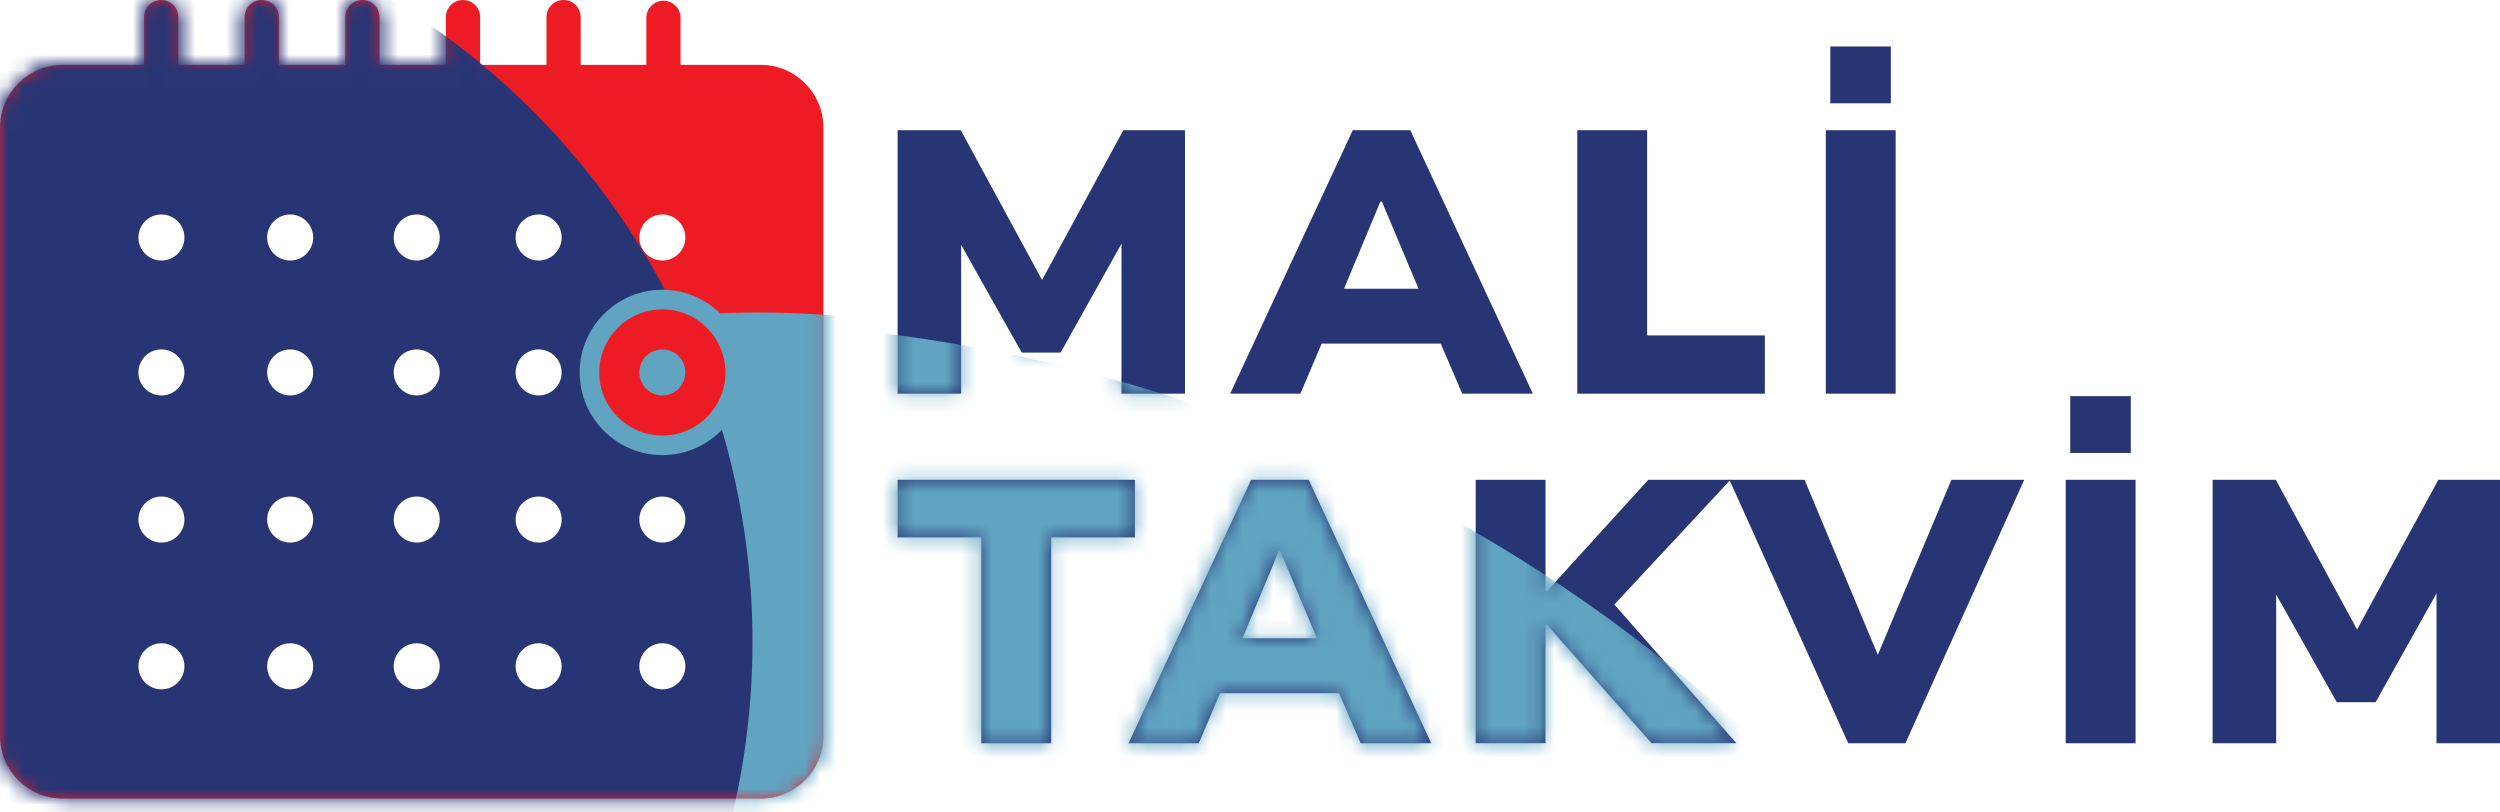
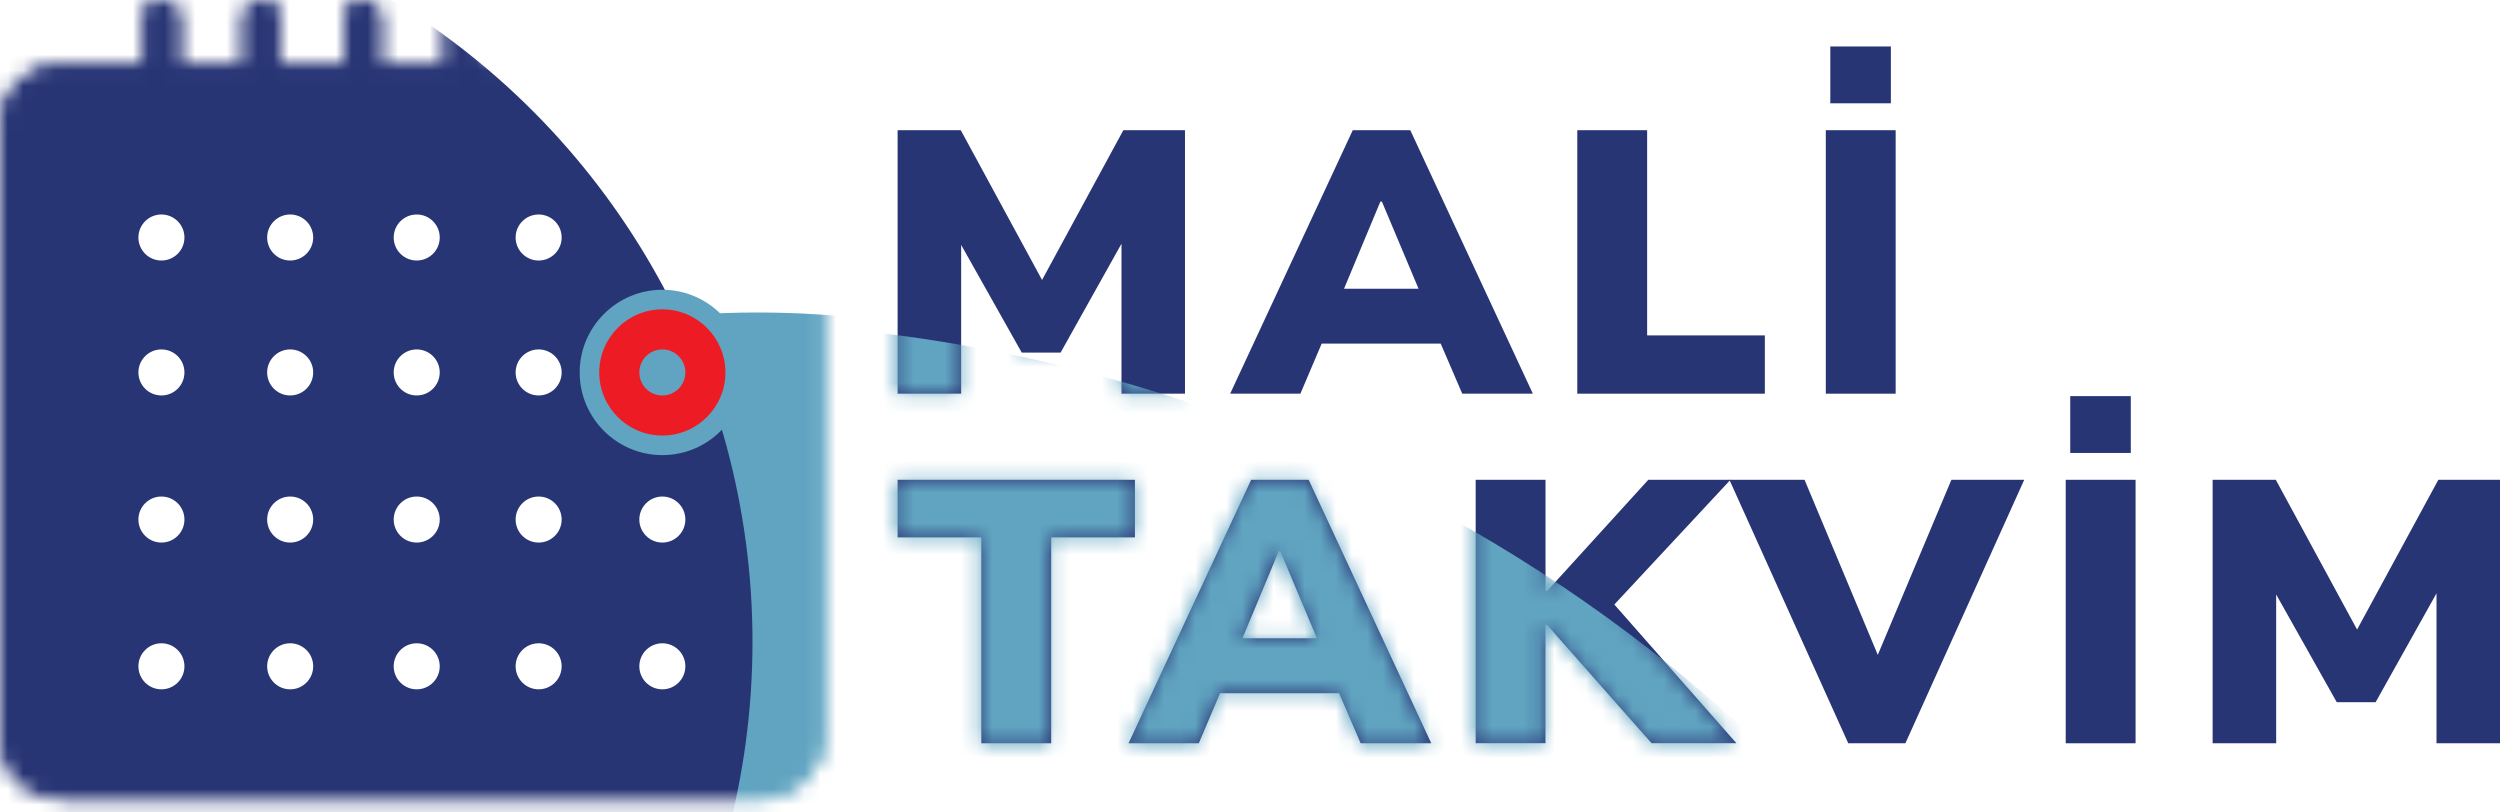
<svg xmlns="http://www.w3.org/2000/svg" width="160" height="52" viewBox="0 0 160 52" fill="none">
-   <path d="M48.686 4.15H43.556V1.143C43.556 0.537 43.066 0.047 42.46 0.047C41.855 0.047 41.365 0.537 41.365 1.143V4.15H37.165V1.096C37.165 0.49 36.675 0 36.069 0C35.464 0 34.974 0.49 34.974 1.096V4.15H30.727V1.096C30.727 0.49 30.237 0 29.631 0C29.025 0 28.535 0.49 28.535 1.096V4.15H24.289V1.096C24.289 0.49 23.799 0 23.193 0C22.587 0 22.097 0.49 22.097 1.096V4.15H17.851V1.096C17.851 0.49 17.361 0 16.755 0C16.149 0 15.659 0.49 15.659 1.096V4.15H11.413V1.096C11.413 0.49 10.923 0 10.317 0C9.711 0 9.221 0.49 9.221 1.096V4.15H4.012C1.8 4.15 0 5.949 0 8.162V47.099C0 49.311 1.8 51.111 4.012 51.111H48.686C50.897 51.111 52.697 49.311 52.697 47.099V8.162C52.697 5.95 50.897 4.15 48.686 4.15Z" fill="#ED1C24" />
  <mask id="mask0_31_48563" style="mask-type:alpha" maskUnits="userSpaceOnUse" x="0" y="0" width="53" height="52">
    <g clip-path="url(#clip0_31_48563)">
      <path d="M48.686 4.15H43.556V1.143C43.556 0.537 43.066 0.047 42.46 0.047C41.855 0.047 41.365 0.537 41.365 1.143V4.15H37.165V1.096C37.165 0.49 36.675 0 36.069 0C35.464 0 34.974 0.49 34.974 1.096V4.15H30.727V1.096C30.727 0.49 30.237 0 29.631 0C29.025 0 28.535 0.49 28.535 1.096V4.15H24.289V1.096C24.289 0.49 23.799 0 23.193 0C22.587 0 22.097 0.49 22.097 1.096V4.15H17.851V1.096C17.851 0.49 17.361 0 16.755 0C16.149 0 15.659 0.49 15.659 1.096V4.15H11.413V1.096C11.413 0.49 10.923 0 10.317 0C9.711 0 9.221 0.49 9.221 1.096V4.15H4.012C1.8 4.15 0 5.949 0 8.162V47.099C0 49.311 1.8 51.111 4.012 51.111H48.686C50.897 51.111 52.697 49.311 52.697 47.099V8.162C52.697 5.95 50.897 4.15 48.686 4.15Z" fill="#ED1C24" />
      <path d="M8.083 44.506V39.441H6.023V38.024H11.862V39.441H9.802V44.506H8.083Z" fill="white" />
      <path d="M11.705 44.506L14.722 38.024H16.137L19.153 44.506H17.416L16.652 42.731L17.314 43.274H13.526L14.188 42.731L13.433 44.506H11.705ZM15.401 39.78L14.335 42.337L14.078 41.923H16.763L16.514 42.337L15.439 39.78H15.403H15.401Z" fill="white" />
      <path d="M20.246 44.506V38.024H21.964V40.763H22L24.492 38.024H26.515L23.287 41.49L23.351 40.745L26.66 44.505H24.574L21.999 41.59H21.963V44.505H20.244L20.246 44.506Z" fill="white" />
      <path d="M29.412 44.506L26.488 38.024H28.337L30.295 42.705H29.982L31.949 38.024H33.742L30.818 44.506H29.41H29.412Z" fill="white" />
      <path d="M34.762 44.506V38.024H36.481V44.506H34.762ZM34.873 37.363V35.965H36.364V37.363H34.873Z" fill="white" />
      <path d="M38.377 44.506V38.024H39.931L42.027 41.886H41.834L43.93 38.024H45.447V44.506H43.885V40.635H43.987L42.387 43.495H41.431L39.821 40.635H39.94V44.506H38.378H38.377Z" fill="white" />
      <path d="M6.296 36.624V30.142H7.85L9.946 34.004H9.753L11.849 30.142H13.366V36.624H11.804V32.753H11.906L10.306 35.613H9.35L7.74 32.753H7.859V36.624H6.297H6.296Z" fill="white" />
      <path d="M14.477 36.624L17.494 30.142H18.909L21.925 36.624H20.188L19.424 34.849L20.086 35.392H16.298L16.96 34.849L16.206 36.624H14.477ZM18.173 31.898L17.107 34.455L16.851 34.042H19.535L19.286 34.455L18.211 31.898H18.175H18.173Z" fill="white" />
      <path d="M23.018 36.624V30.142H24.736V35.191H27.632V36.624H23.018Z" fill="white" />
      <path d="M29.132 36.625V30.142H30.851V36.625H29.132ZM29.243 29.48V28.082H30.733V29.48H29.243Z" fill="white" />
-       <path d="M10.331 16.673C11.145 16.673 11.804 16.014 11.804 15.2C11.804 14.387 11.145 13.727 10.331 13.727C9.517 13.727 8.858 14.387 8.858 15.2C8.858 16.014 9.517 16.673 10.331 16.673Z" fill="white" />
      <path d="M26.67 16.673C27.483 16.673 28.143 16.014 28.143 15.2C28.143 14.387 27.483 13.727 26.67 13.727C25.856 13.727 25.197 14.387 25.197 15.2C25.197 16.014 25.856 16.673 26.67 16.673Z" fill="white" />
      <path d="M42.39 16.673C43.203 16.673 43.863 16.014 43.863 15.2C43.863 14.387 43.203 13.727 42.39 13.727C41.577 13.727 40.917 14.387 40.917 15.2C40.917 16.014 41.577 16.673 42.39 16.673Z" fill="white" />
      <path d="M42.39 28.501C44.966 28.501 47.054 26.413 47.054 23.836C47.054 21.26 44.966 19.171 42.39 19.171C39.814 19.171 37.725 21.26 37.725 23.836C37.725 26.413 39.814 28.501 42.39 28.501Z" fill="#ED1C24" />
      <path d="M42.39 29.128C39.472 29.128 37.099 26.755 37.099 23.837C37.099 20.919 39.472 18.545 42.39 18.545C45.308 18.545 47.681 20.919 47.681 23.837C47.681 26.755 45.308 29.128 42.39 29.128ZM42.39 19.798C40.163 19.798 38.352 21.609 38.352 23.837C38.352 26.064 40.163 27.875 42.39 27.875C44.617 27.875 46.428 26.064 46.428 23.837C46.428 21.609 44.617 19.798 42.39 19.798Z" fill="white" />
      <path d="M10.331 25.309C11.145 25.309 11.804 24.65 11.804 23.836C11.804 23.023 11.145 22.363 10.331 22.363C9.517 22.363 8.858 23.023 8.858 23.836C8.858 24.65 9.517 25.309 10.331 25.309Z" fill="white" />
      <path d="M26.67 25.309C27.483 25.309 28.143 24.65 28.143 23.836C28.143 23.023 27.483 22.363 26.67 22.363C25.856 22.363 25.197 23.023 25.197 23.836C25.197 24.65 25.856 25.309 26.67 25.309Z" fill="white" />
      <path d="M18.571 16.673C19.384 16.673 20.044 16.014 20.044 15.2C20.044 14.387 19.384 13.727 18.571 13.727C17.757 13.727 17.098 14.387 17.098 15.2C17.098 16.014 17.757 16.673 18.571 16.673Z" fill="white" />
      <path d="M18.571 25.309C19.384 25.309 20.044 24.65 20.044 23.836C20.044 23.023 19.384 22.363 18.571 22.363C17.757 22.363 17.098 23.023 17.098 23.836C17.098 24.65 17.757 25.309 18.571 25.309Z" fill="white" />
      <path d="M34.473 16.673C35.286 16.673 35.946 16.014 35.946 15.2C35.946 14.387 35.286 13.727 34.473 13.727C33.659 13.727 33 14.387 33 15.2C33 16.014 33.659 16.673 34.473 16.673Z" fill="white" />
      <path d="M34.473 25.309C35.286 25.309 35.946 24.65 35.946 23.836C35.946 23.023 35.286 22.363 34.473 22.363C33.659 22.363 33 23.023 33 23.836C33 24.65 33.659 25.309 34.473 25.309Z" fill="white" />
      <path d="M42.39 25.309C43.203 25.309 43.863 24.65 43.863 23.836C43.863 23.023 43.203 22.363 42.39 22.363C41.577 22.363 40.917 23.023 40.917 23.836C40.917 24.65 41.577 25.309 42.39 25.309Z" fill="white" />
      <path d="M48.686 4.15H43.556V1.143C43.556 0.537 43.066 0.047 42.46 0.047C41.855 0.047 41.365 0.537 41.365 1.143V4.15H37.165V1.096C37.165 0.49 36.675 0 36.069 0C35.464 0 34.974 0.49 34.974 1.096V4.15H30.727V1.096C30.727 0.49 30.237 0 29.631 0C29.025 0 28.535 0.49 28.535 1.096V4.15H24.289V1.096C24.289 0.49 23.799 0 23.193 0C22.587 0 22.097 0.49 22.097 1.096V4.15H17.851V1.096C17.851 0.49 17.361 0 16.755 0C16.149 0 15.659 0.49 15.659 1.096V4.15H11.413V1.096C11.413 0.49 10.923 0 10.317 0C9.711 0 9.221 0.49 9.221 1.096V4.15H4.012C1.8 4.15 0 5.949 0 8.162V47.099C0 49.311 1.8 51.111 4.012 51.111H48.686C50.897 51.111 52.697 49.311 52.697 47.099V8.162C52.697 5.95 50.897 4.15 48.686 4.15Z" fill="#ED1C24" />
    </g>
  </mask>
  <g mask="url(#mask0_31_48563)">
    <g filter="url(#filter0_f_31_48563)">
      <ellipse cx="48.503" cy="80.507" rx="60.503" ry="60.507" fill="#60A4C1" />
    </g>
    <g filter="url(#filter1_f_31_48563)">
      <ellipse cx="0.08" cy="41.083" rx="48.08" ry="48.083" fill="#283575" />
    </g>
  </g>
  <path d="M10.331 16.673C11.145 16.673 11.804 16.014 11.804 15.2C11.804 14.387 11.145 13.727 10.331 13.727C9.517 13.727 8.858 14.387 8.858 15.2C8.858 16.014 9.517 16.673 10.331 16.673Z" fill="white" />
  <path d="M10.331 34.724C11.145 34.724 11.804 34.064 11.804 33.251C11.804 32.437 11.145 31.778 10.331 31.778C9.517 31.778 8.858 32.437 8.858 33.251C8.858 34.064 9.517 34.724 10.331 34.724Z" fill="white" />
  <path d="M10.331 44.117C11.145 44.117 11.804 43.457 11.804 42.644C11.804 41.83 11.145 41.17 10.331 41.17C9.517 41.17 8.858 41.83 8.858 42.644C8.858 43.457 9.517 44.117 10.331 44.117Z" fill="white" />
  <path d="M26.67 16.673C27.483 16.673 28.143 16.014 28.143 15.2C28.143 14.387 27.483 13.727 26.67 13.727C25.856 13.727 25.197 14.387 25.197 15.2C25.197 16.014 25.856 16.673 26.67 16.673Z" fill="white" />
  <path d="M26.67 34.724C27.483 34.724 28.143 34.064 28.143 33.251C28.143 32.437 27.483 31.778 26.67 31.778C25.856 31.778 25.197 32.437 25.197 33.251C25.197 34.064 25.856 34.724 26.67 34.724Z" fill="white" />
  <path d="M26.67 44.117C27.483 44.117 28.143 43.457 28.143 42.644C28.143 41.83 27.483 41.17 26.67 41.17C25.856 41.17 25.197 41.83 25.197 42.644C25.197 43.457 25.856 44.117 26.67 44.117Z" fill="white" />
  <path d="M42.39 16.673C43.203 16.673 43.863 16.014 43.863 15.2C43.863 14.387 43.203 13.727 42.39 13.727C41.577 13.727 40.917 14.387 40.917 15.2C40.917 16.014 41.577 16.673 42.39 16.673Z" fill="white" />
  <path d="M42.39 34.724C43.203 34.724 43.863 34.064 43.863 33.251C43.863 32.437 43.203 31.778 42.39 31.778C41.577 31.778 40.917 32.437 40.917 33.251C40.917 34.064 41.577 34.724 42.39 34.724Z" fill="white" />
  <path d="M42.39 44.117C43.203 44.117 43.863 43.457 43.863 42.644C43.863 41.83 43.203 41.17 42.39 41.17C41.577 41.17 40.917 41.83 40.917 42.644C40.917 43.457 41.577 44.117 42.39 44.117Z" fill="white" />
  <path d="M42.39 28.501C44.966 28.501 47.054 26.413 47.054 23.836C47.054 21.26 44.966 19.171 42.39 19.171C39.814 19.171 37.725 21.26 37.725 23.836C37.725 26.413 39.814 28.501 42.39 28.501Z" fill="#ED1C24" />
  <path d="M42.39 29.128C39.472 29.128 37.099 26.755 37.099 23.837C37.099 20.919 39.472 18.545 42.39 18.545C45.308 18.545 47.681 20.919 47.681 23.837C47.681 26.755 45.308 29.128 42.39 29.128ZM42.39 19.798C40.163 19.798 38.352 21.609 38.352 23.837C38.352 26.064 40.163 27.875 42.39 27.875C44.617 27.875 46.428 26.064 46.428 23.837C46.428 21.609 44.617 19.798 42.39 19.798Z" fill="#60A4C1" />
  <path d="M10.331 25.309C11.145 25.309 11.804 24.65 11.804 23.836C11.804 23.023 11.145 22.363 10.331 22.363C9.517 22.363 8.858 23.023 8.858 23.836C8.858 24.65 9.517 25.309 10.331 25.309Z" fill="white" />
  <path d="M26.67 25.309C27.483 25.309 28.143 24.65 28.143 23.836C28.143 23.023 27.483 22.363 26.67 22.363C25.856 22.363 25.197 23.023 25.197 23.836C25.197 24.65 25.856 25.309 26.67 25.309Z" fill="white" />
  <path d="M18.571 16.673C19.384 16.673 20.044 16.014 20.044 15.2C20.044 14.387 19.384 13.727 18.571 13.727C17.757 13.727 17.098 14.387 17.098 15.2C17.098 16.014 17.757 16.673 18.571 16.673Z" fill="white" />
  <path d="M18.571 34.724C19.384 34.724 20.044 34.064 20.044 33.251C20.044 32.437 19.384 31.778 18.571 31.778C17.757 31.778 17.098 32.437 17.098 33.251C17.098 34.064 17.757 34.724 18.571 34.724Z" fill="white" />
  <path d="M18.571 44.117C19.384 44.117 20.044 43.457 20.044 42.644C20.044 41.83 19.384 41.17 18.571 41.17C17.757 41.17 17.098 41.83 17.098 42.644C17.098 43.457 17.757 44.117 18.571 44.117Z" fill="white" />
  <path d="M18.571 25.309C19.384 25.309 20.044 24.65 20.044 23.836C20.044 23.023 19.384 22.363 18.571 22.363C17.757 22.363 17.098 23.023 17.098 23.836C17.098 24.65 17.757 25.309 18.571 25.309Z" fill="white" />
  <path d="M34.473 16.673C35.286 16.673 35.946 16.014 35.946 15.2C35.946 14.387 35.286 13.727 34.473 13.727C33.659 13.727 33 14.387 33 15.2C33 16.014 33.659 16.673 34.473 16.673Z" fill="white" />
  <path d="M34.473 34.724C35.286 34.724 35.946 34.064 35.946 33.251C35.946 32.437 35.286 31.778 34.473 31.778C33.659 31.778 33 32.437 33 33.251C33 34.064 33.659 34.724 34.473 34.724Z" fill="white" />
  <path d="M34.473 44.117C35.286 44.117 35.946 43.457 35.946 42.644C35.946 41.83 35.286 41.17 34.473 41.17C33.659 41.17 33 41.83 33 42.644C33 43.457 33.659 44.117 34.473 44.117Z" fill="white" />
  <path d="M34.473 25.309C35.286 25.309 35.946 24.65 35.946 23.836C35.946 23.023 35.286 22.363 34.473 22.363C33.659 22.363 33 23.023 33 23.836C33 24.65 33.659 25.309 34.473 25.309Z" fill="white" />
  <path d="M42.39 25.309C43.203 25.309 43.863 24.65 43.863 23.836C43.863 23.023 43.203 22.363 42.39 22.363C41.577 22.363 40.917 23.023 40.917 23.836C40.917 24.65 41.577 25.309 42.39 25.309Z" fill="#60A4C1" />
  <path d="M57.447 25.196V8.333H61.49L66.942 18.379H66.441L71.894 8.333H75.839V25.196H71.775V15.125H72.04L67.879 22.565H65.391L61.205 15.125H61.514V25.196H57.451H57.447Z" fill="#283575" />
  <path d="M78.73 25.196L86.577 8.333H90.258L98.104 25.196H93.584L91.597 20.578L93.32 21.991H83.466L85.188 20.578L83.225 25.196H78.73ZM88.344 12.902L85.571 19.552L84.903 18.477H91.886L91.239 19.552L88.442 12.902H88.348H88.344Z" fill="#283575" />
  <path d="M100.946 25.196V8.333H105.417V21.466H112.95V25.196H100.946Z" fill="#283575" />
  <path d="M116.851 25.196V8.333H121.322V25.196H116.851ZM117.14 6.611V2.974H121.016V6.611H117.14Z" fill="#283575" />
  <path d="M62.805 47.57V34.393H57.447V30.707H72.635V34.393H67.276V47.57H62.805Z" fill="#283575" />
  <path d="M72.227 47.57L80.074 30.707H83.755L91.601 47.57H87.082L85.094 42.953L86.817 44.366H76.963L78.685 42.953L76.723 47.57H72.227ZM81.841 35.276L79.068 41.926L78.4 40.851H85.383L84.736 41.926L81.939 35.276H81.845H81.841Z" fill="#283575" />
  <path d="M94.443 47.57V30.707H98.914V37.834H99.008L105.49 30.707H110.751L102.355 39.723L102.522 37.785L111.13 47.566H105.702L99.004 39.984H98.91V47.566H94.439L94.443 47.57Z" fill="#283575" />
  <path d="M118.288 47.57L110.682 30.707H115.491L120.585 42.883H119.77L124.889 30.707H129.551L121.945 47.57H118.284H118.288Z" fill="#283575" />
  <path d="M132.206 47.57V30.707H136.677V47.57H132.206ZM132.495 28.989V25.352H136.371V28.989H132.495Z" fill="#283575" />
  <path d="M141.608 47.57V30.707H145.651L151.103 40.754H150.602L156.054 30.707H160V47.57H155.936V37.5H156.201L152.04 44.94H149.552L145.366 37.5H145.675V47.57H141.612H141.608Z" fill="#283575" />
  <mask id="mask1_31_48563" style="mask-type:alpha" maskUnits="userSpaceOnUse" x="57" y="2" width="103" height="46">
    <path fill-rule="evenodd" clip-rule="evenodd" d="M116.762 25.196V8.333H121.233V25.196H116.762ZM117.051 6.611V2.974H120.927V6.611H117.051ZM57.358 25.196V8.333H61.401L66.603 17.918L71.805 8.333H75.75V25.196H71.686V15.599L67.79 22.565H65.302L61.425 15.675V25.196H57.362H57.358ZM78.641 25.196L86.488 8.333H90.169L98.015 25.196H93.495L92.116 21.991H84.499L83.136 25.196H78.641ZM88.255 12.902L85.93 18.477H90.698L88.353 12.902H88.259H88.255ZM100.857 8.333V25.196H112.861V21.466H105.328V8.333H100.857ZM132.117 30.707V47.57H136.588V30.707H132.117ZM132.406 25.352V28.989H136.282V25.352H132.406ZM62.716 47.57V34.393H57.358V30.707H72.546V34.393H67.187V47.57H62.716ZM72.138 47.57L79.985 30.707H83.666L91.512 47.57H86.993L85.614 44.365H77.996L76.634 47.57H72.138ZM81.752 35.276L79.427 40.851H84.195L81.85 35.276H81.756H81.752ZM94.354 47.566V47.57L94.35 47.566H94.354ZM98.821 47.566H94.354V30.707H98.825V37.834H98.919L105.401 30.707H110.593H110.662H115.402L120.089 41.912L124.8 30.707H129.462L121.856 47.57H118.199L110.616 30.757L103.229 38.689L111.041 47.566H105.613L98.915 39.984H98.821V47.566ZM141.519 47.57V30.707H145.562L150.764 40.292L155.965 30.707H159.911V47.57H155.847V37.973L151.951 44.94H149.463L145.586 38.05V47.57H141.523H141.519Z" fill="#ED1C24" />
  </mask>
  <g mask="url(#mask1_31_48563)">
    <g filter="url(#filter2_f_31_48563)">
      <ellipse cx="44.347" cy="120.465" rx="99.866" ry="99.874" fill="#60A4C1" />
    </g>
  </g>
  <defs>
    <filter id="filter0_f_31_48563" x="-32" y="0" width="161.005" height="161.015" filterUnits="userSpaceOnUse" color-interpolation-filters="sRGB">
      <feFlood flood-opacity="0" result="BackgroundImageFix" />
      <feBlend mode="normal" in="SourceGraphic" in2="BackgroundImageFix" result="shape" />
      <feGaussianBlur stdDeviation="10" result="effect1_foregroundBlur_31_48563" />
    </filter>
    <filter id="filter1_f_31_48563" x="-68" y="-27" width="136.159" height="136.167" filterUnits="userSpaceOnUse" color-interpolation-filters="sRGB">
      <feFlood flood-opacity="0" result="BackgroundImageFix" />
      <feBlend mode="normal" in="SourceGraphic" in2="BackgroundImageFix" result="shape" />
      <feGaussianBlur stdDeviation="10" result="effect1_foregroundBlur_31_48563" />
    </filter>
    <filter id="filter2_f_31_48563" x="-107.519" y="-31.409" width="303.733" height="303.748" filterUnits="userSpaceOnUse" color-interpolation-filters="sRGB">
      <feFlood flood-opacity="0" result="BackgroundImageFix" />
      <feBlend mode="normal" in="SourceGraphic" in2="BackgroundImageFix" result="shape" />
      <feGaussianBlur stdDeviation="26" result="effect1_foregroundBlur_31_48563" />
    </filter>
    <clipPath id="clip0_31_48563">
      <rect width="52.697" height="51.109" fill="white" />
    </clipPath>
  </defs>
</svg>